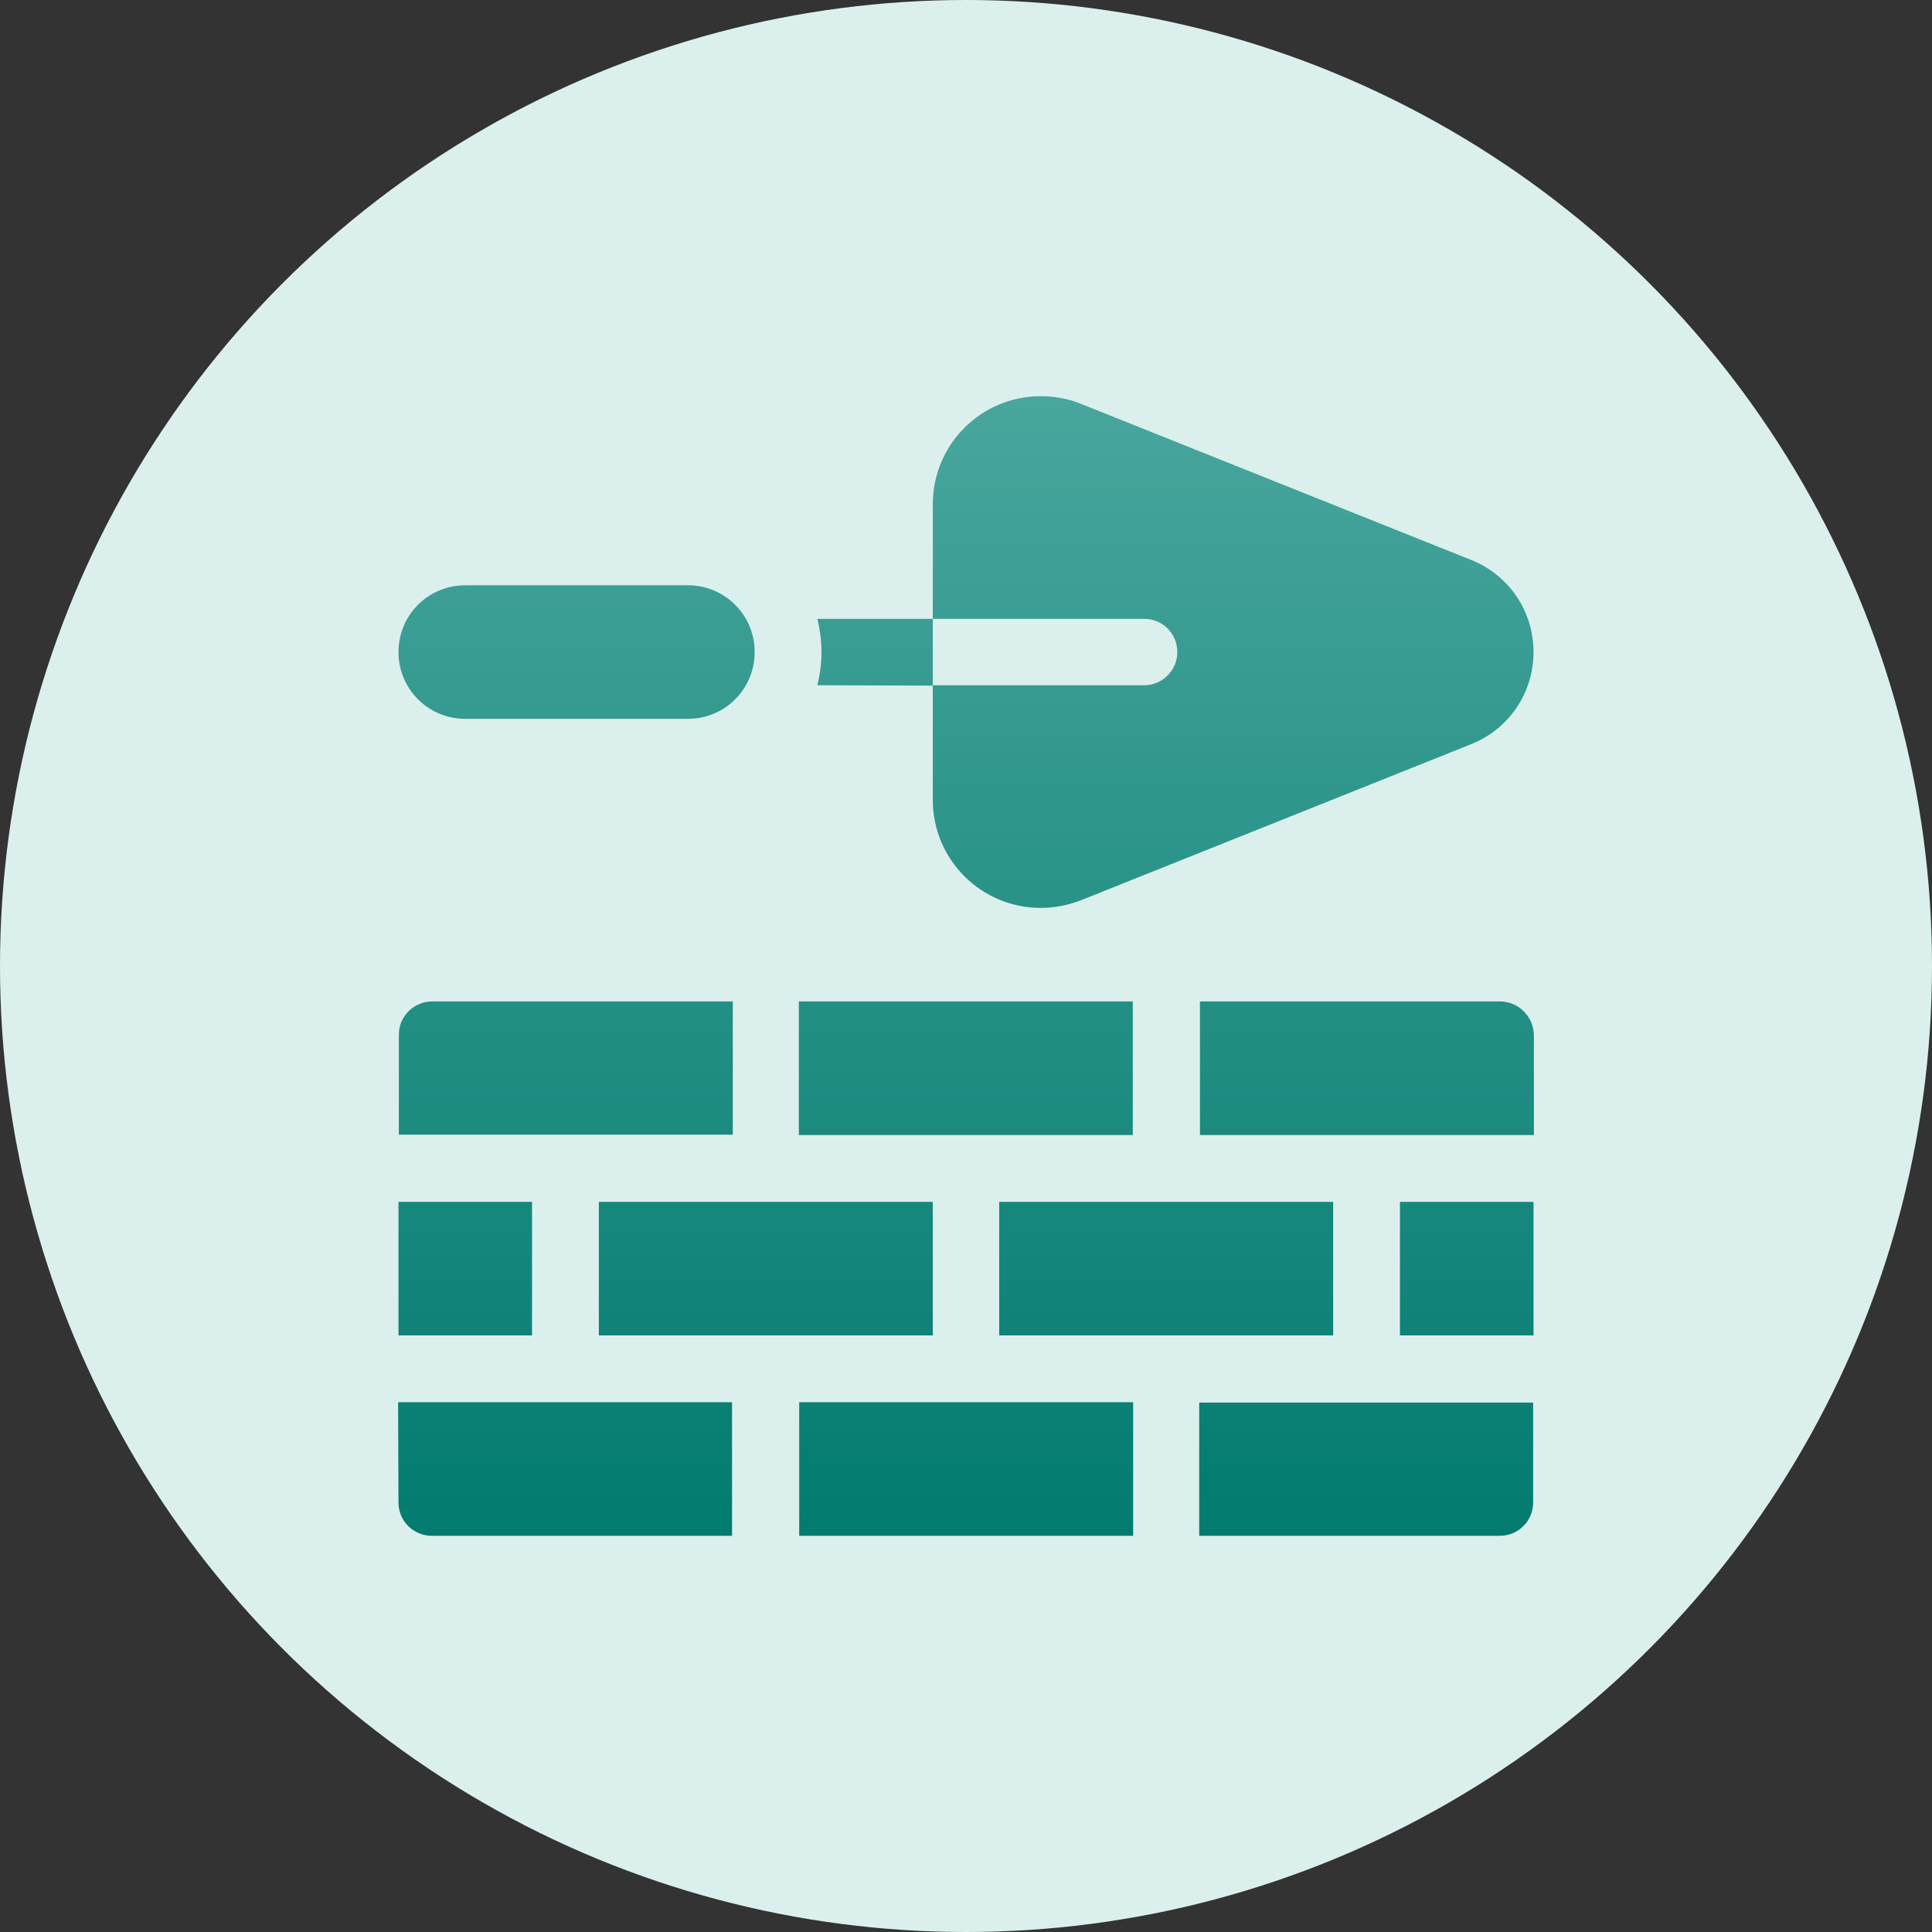
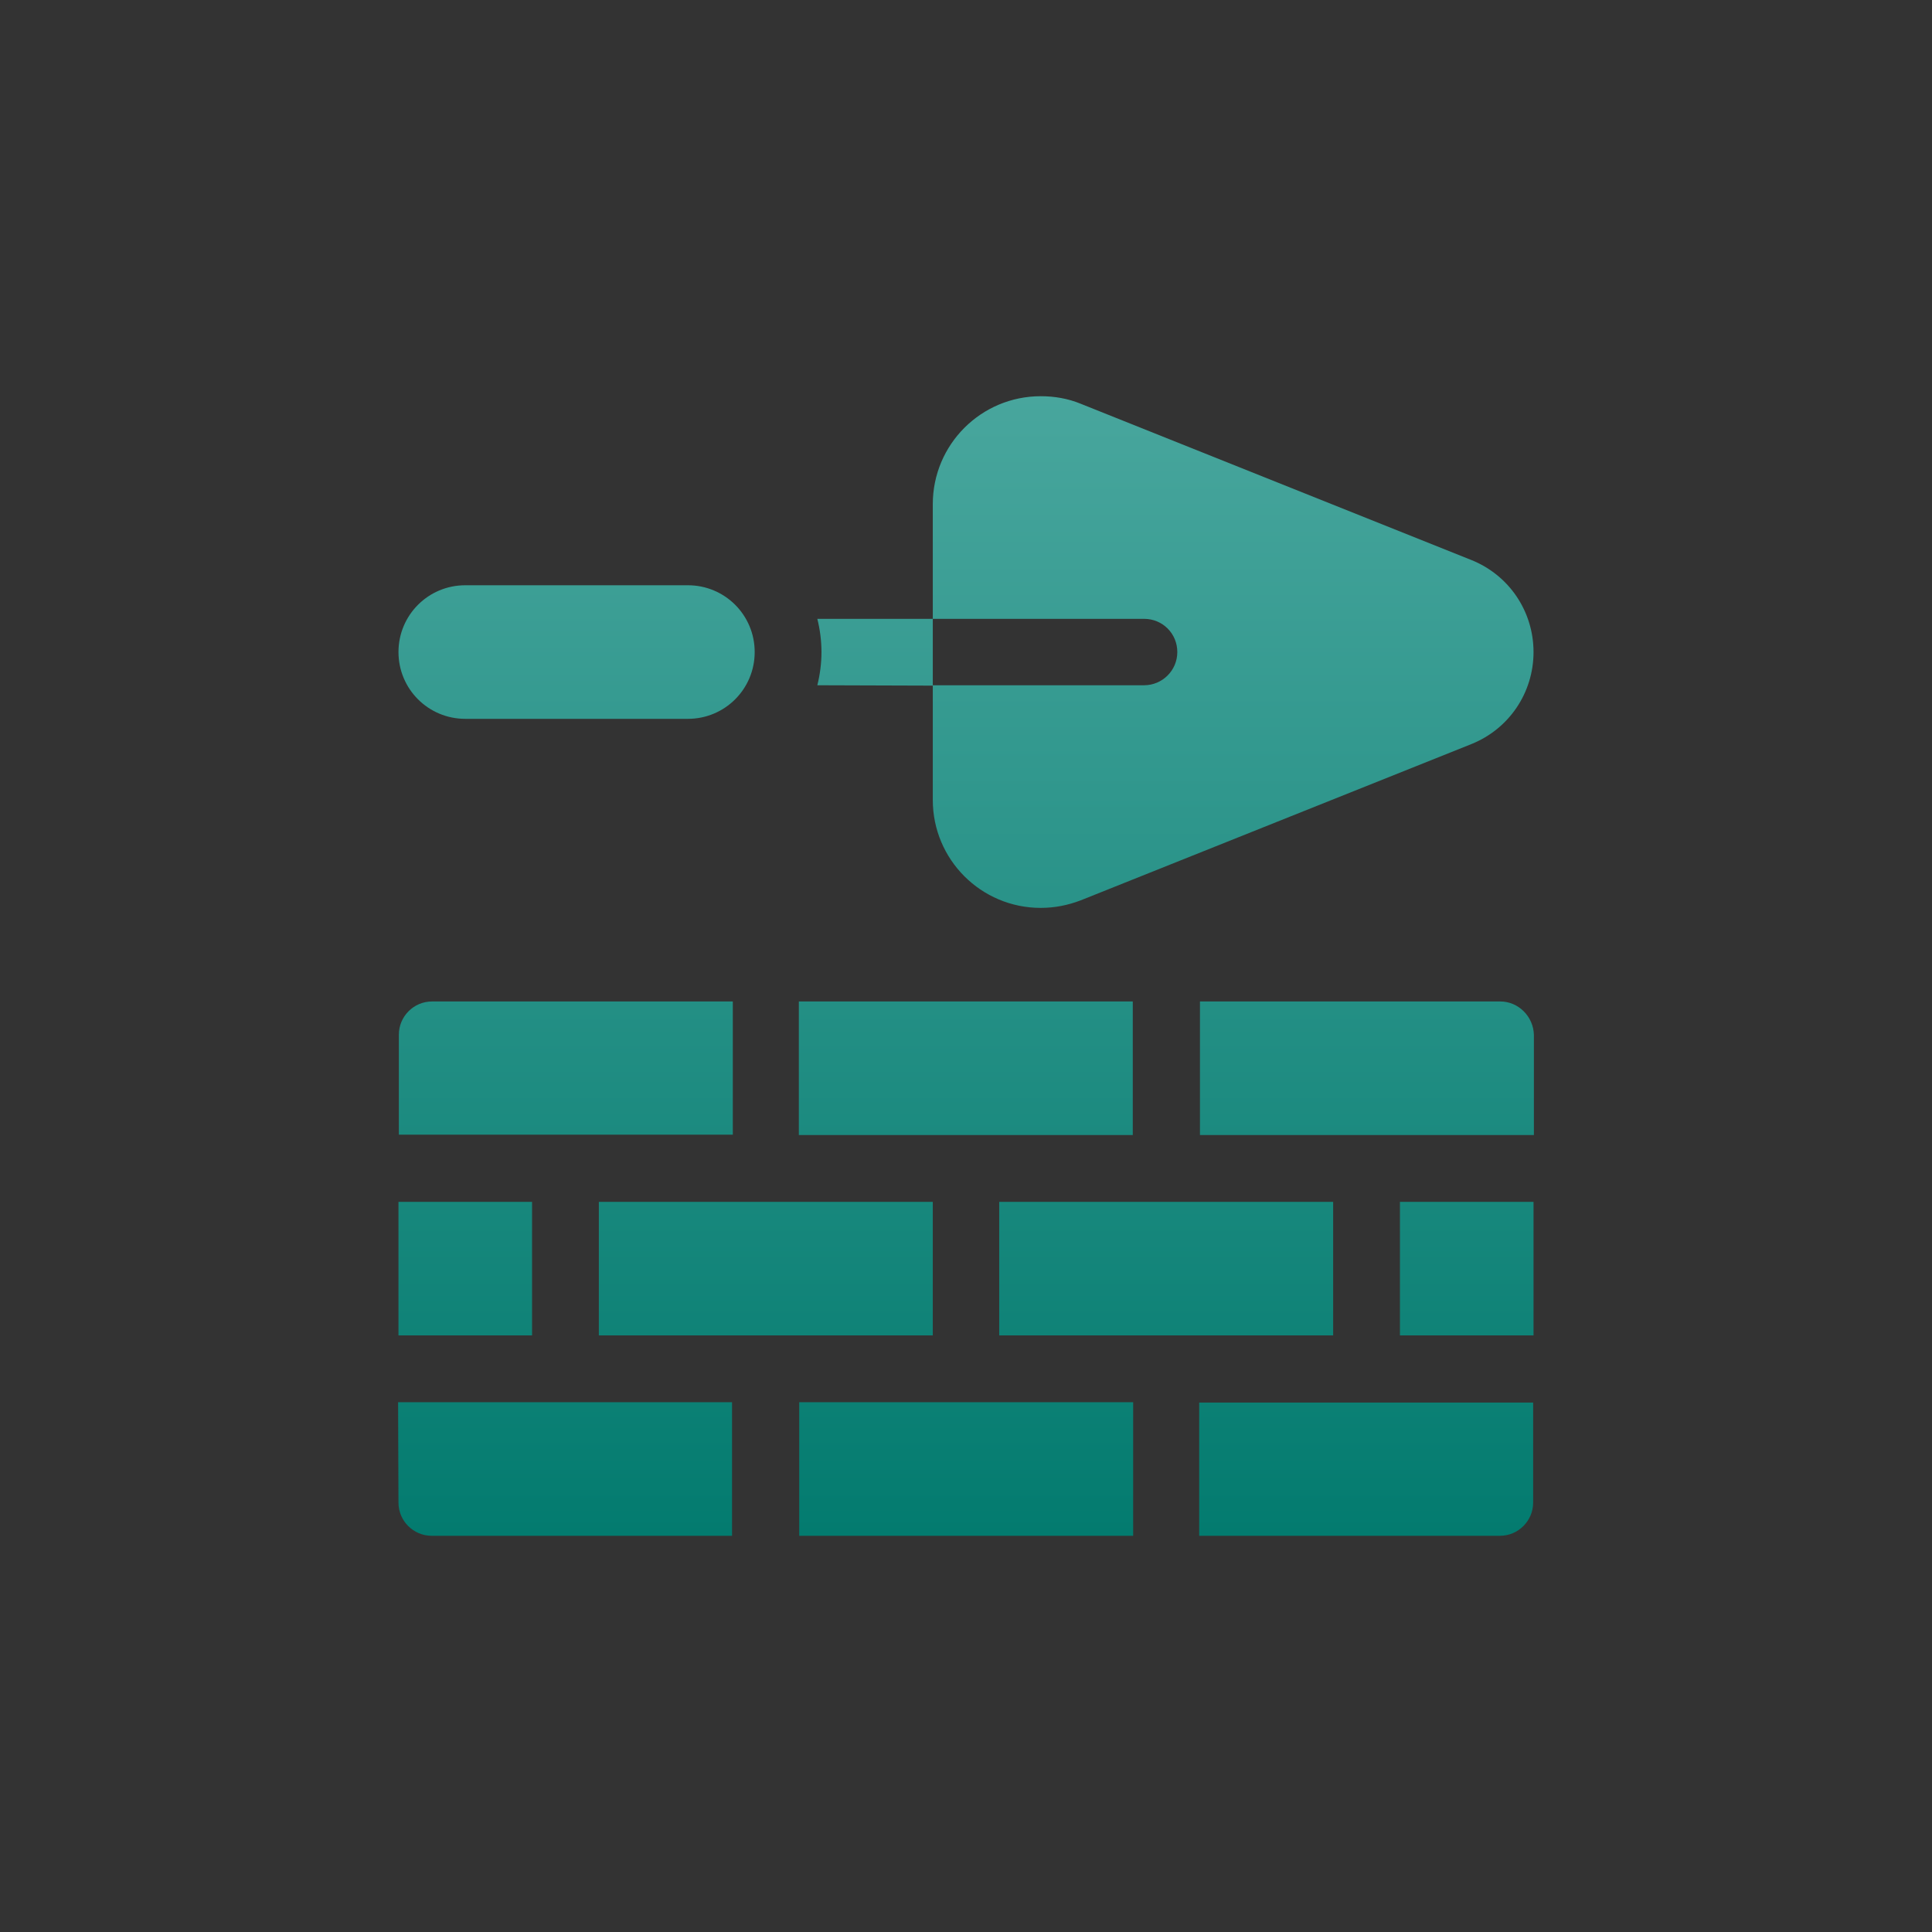
<svg xmlns="http://www.w3.org/2000/svg" id="Capa_1" x="0px" y="0px" viewBox="0 0 512 512" style="enable-background:new 0 0 512 512;" xml:space="preserve">
  <rect x="0" y="0" width="512" height="512" fill="#333333" stroke="none" />
  <style type="text/css">	.st0{fill:#DBF0ED;}	.st1{fill:url(#SVGID_1_);}</style>
  <g>
-     <circle class="st0" cx="256" cy="256" r="256" />
    <linearGradient id="SVGID_1_" gradientUnits="userSpaceOnUse" x1="256" y1="107" x2="256" y2="409.001" gradientTransform="matrix(1 0 0 -1 0 514)">
      <stop offset="1.118836e-07" style="stop-color:#037B6F" />
      <stop offset="1" style="stop-color:#48A69D" />
    </linearGradient>
    <path class="st1" d="M105.6,172.8c0-9.8,7.9-17.7,17.7-17.7h59c9.8,0,17.7,7.9,17.7,17.7c0,9.8-7.9,17.7-17.7,17.7h-59  C113.5,190.5,105.6,182.6,105.6,172.8L105.6,172.8z M312,172.8c0,4.9-4,8.8-8.8,8.8h-56V212c0,15.8,12.8,28.6,28.6,28.6  c3.7,0,7.2-0.7,10.6-2l103.5-41.4c10-4,16.5-13.6,16.5-24.4s-6.5-20.4-16.5-24.4L286.4,107c-3.4-1.4-7-2-10.6-2  c-15.8,0-28.6,12.8-28.6,28.6V164h56C308.1,164,312,167.9,312,172.8L312,172.8z M247.2,181.7V164h-30.6c0.7,2.8,1.1,5.8,1.1,8.8  s-0.4,6-1.1,8.8L247.2,181.7L247.2,181.7z M397.6,265.4h-79.6v35.4h88.5v-26.5C406.4,269.4,402.4,265.4,397.6,265.4z M300.2,265.4  h-88.5v35.4h88.5V265.4z M194.1,265.4h-79.6c-4.9,0-8.8,4-8.8,8.8v26.5h88.5V265.4z M317.9,407h79.6c4.9,0,8.8-4,8.8-8.8v-26.5  h-88.5V407z M211.8,407h88.5v-35.4h-88.5V407z M264.8,353.9h88.5v-35.4h-88.5V353.9z M141,318.5h-35.4v35.4H141L141,318.5  L141,318.5z M371,353.9h35.4v-35.4H371V353.9z M158.7,353.9h88.5v-35.4h-88.5V353.9z M105.6,398.2c0,4.9,4,8.8,8.8,8.8h79.6v-35.4  h-88.5L105.6,398.2z" />
  </g>
</svg>